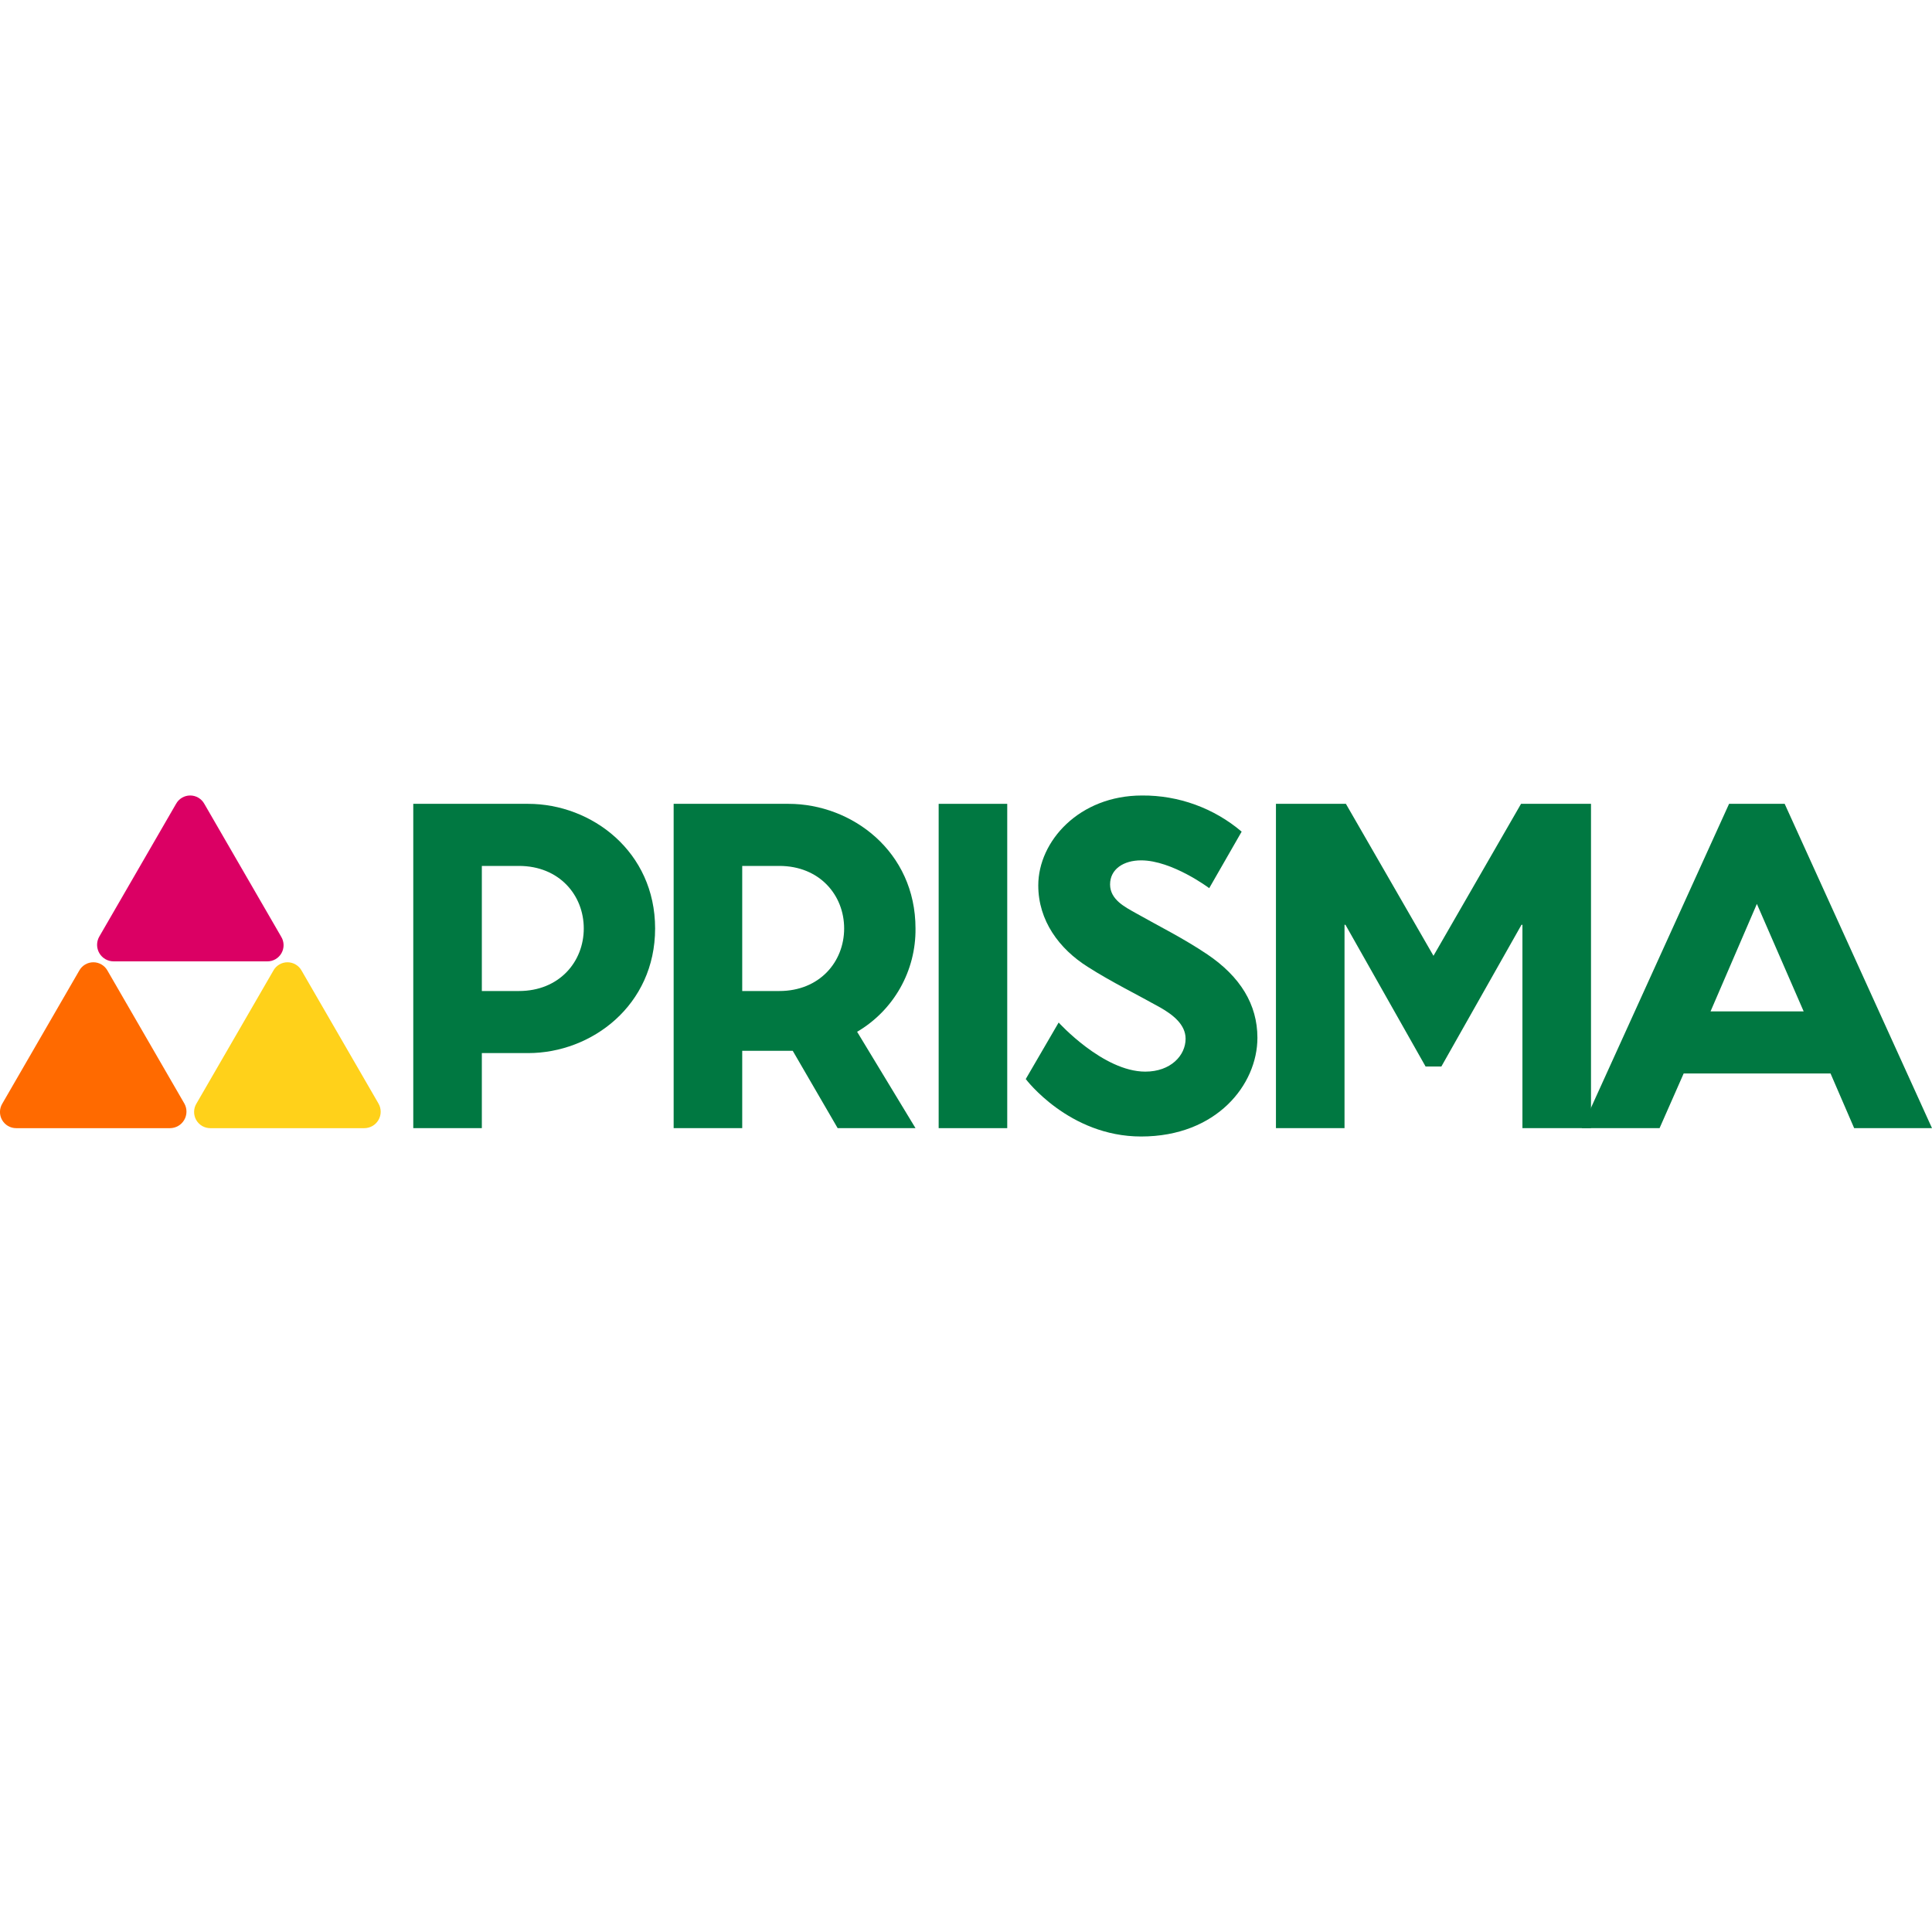
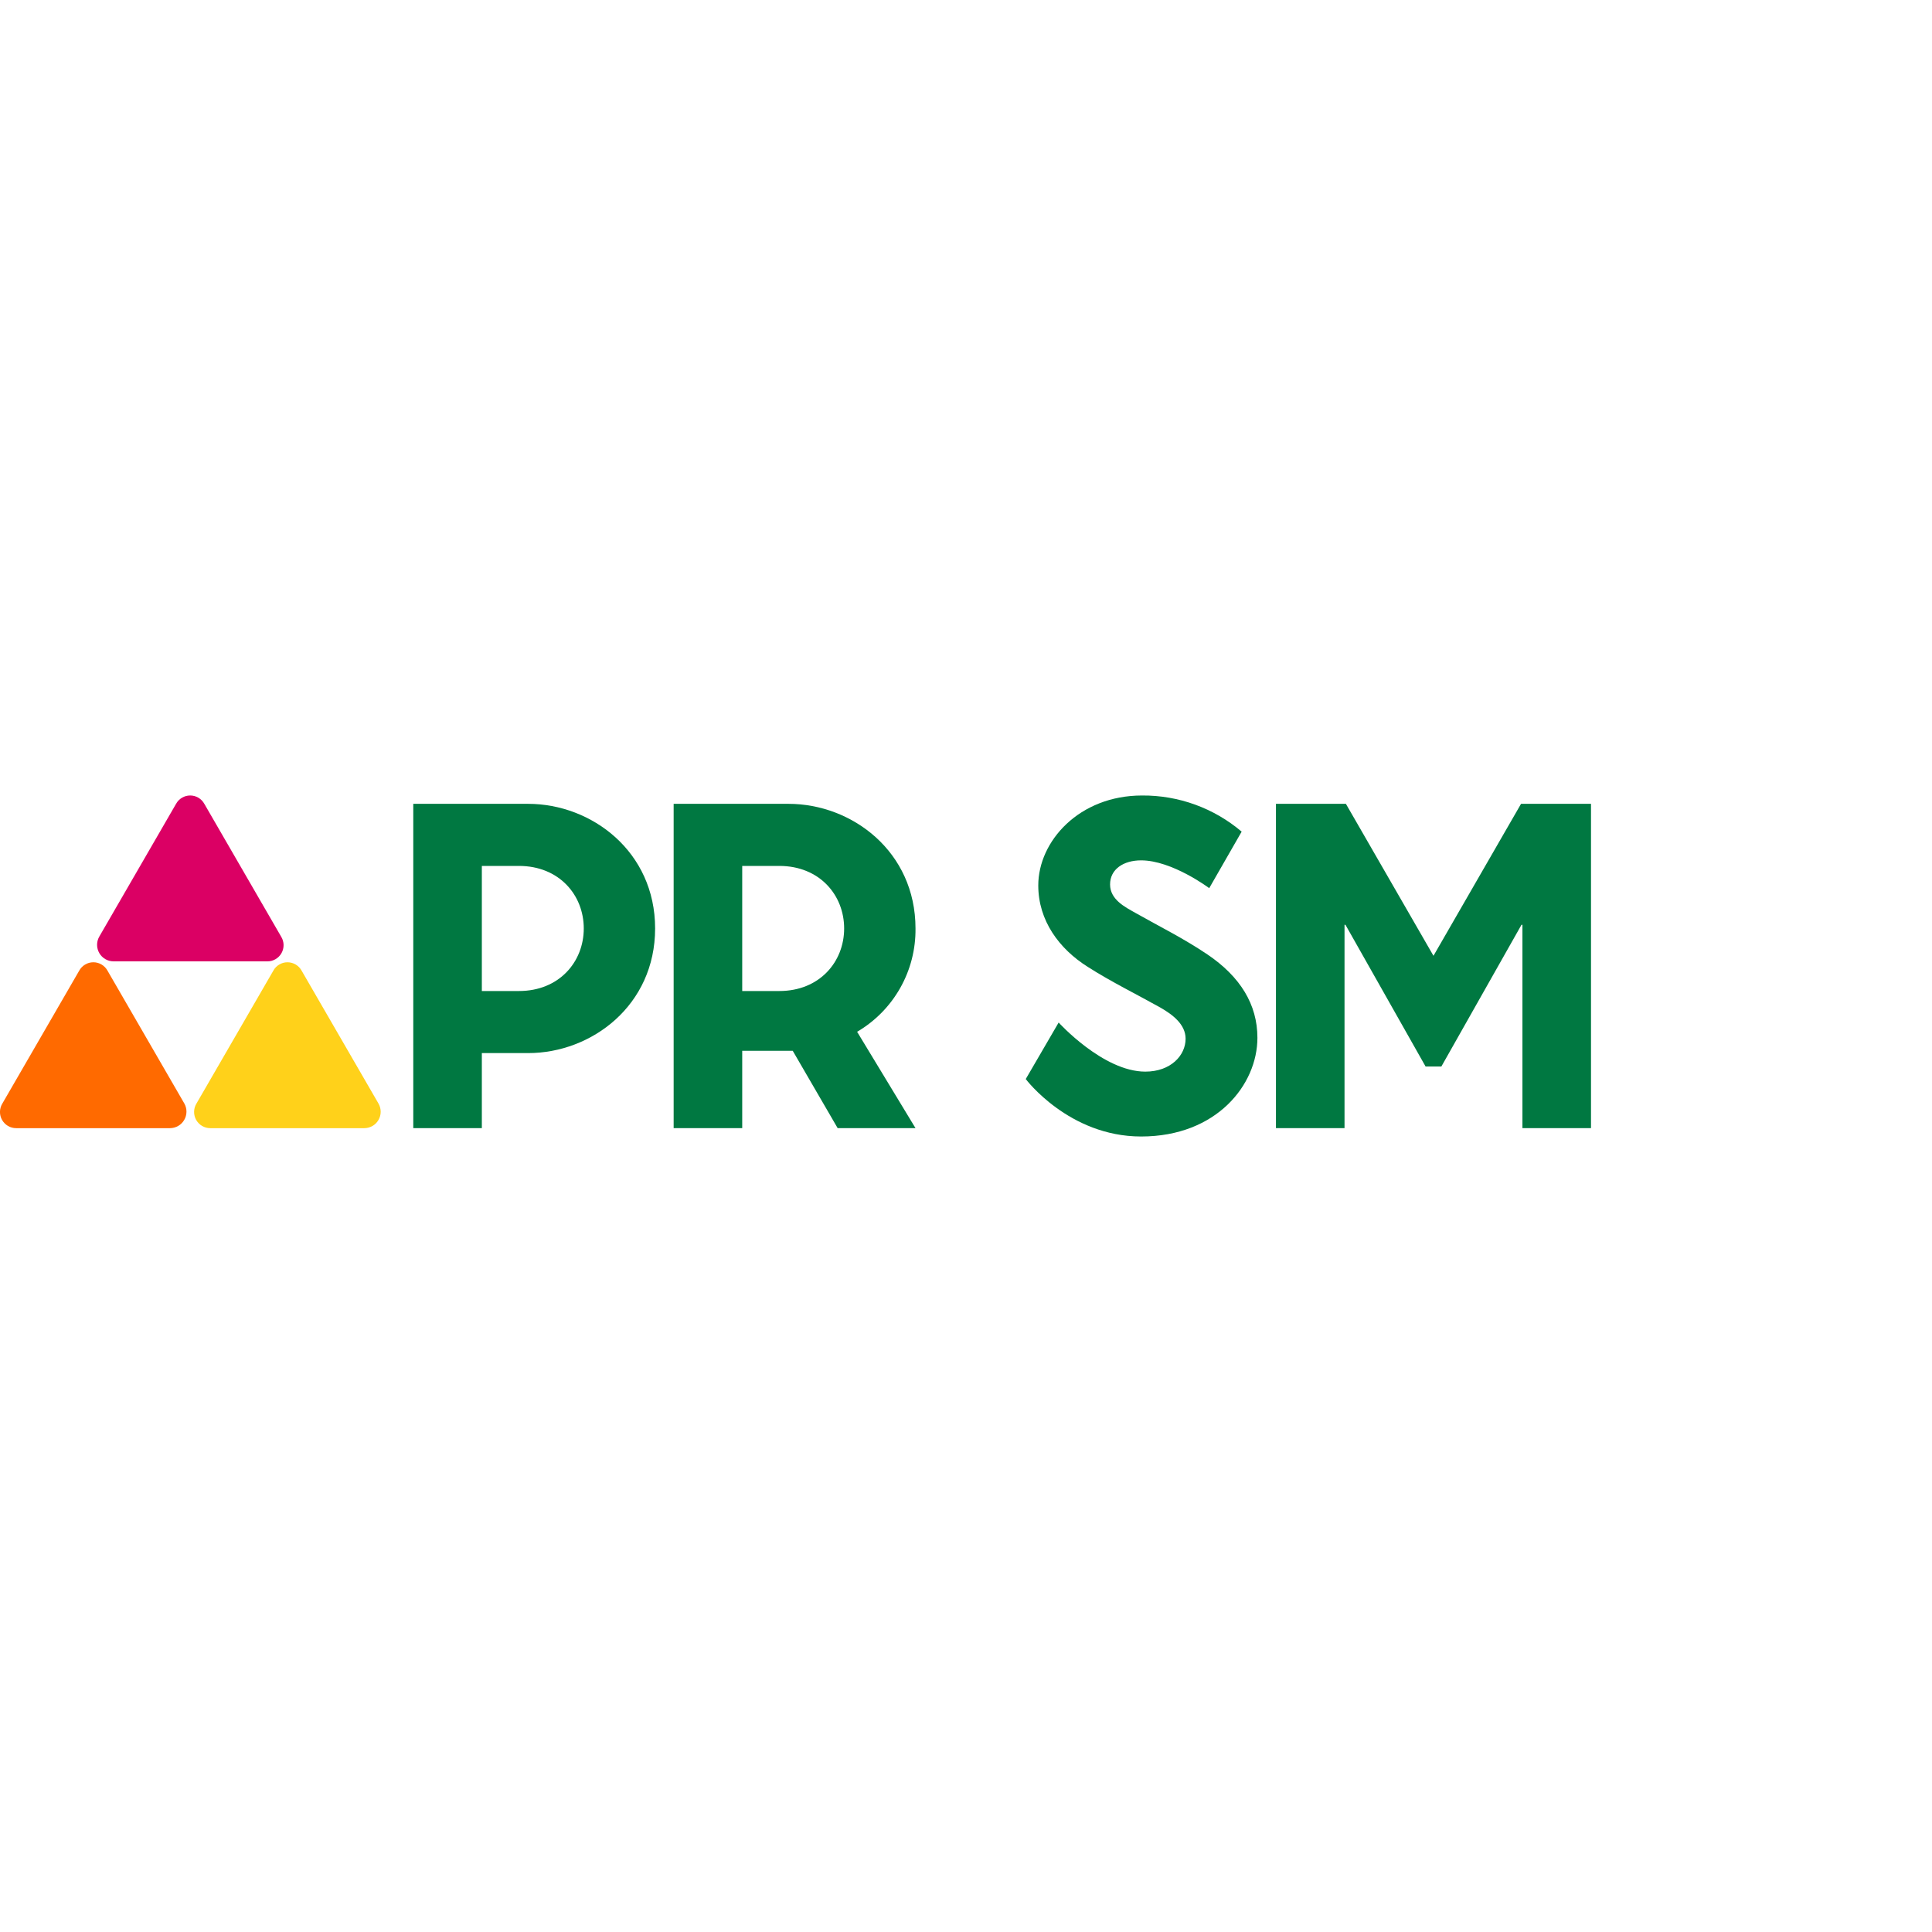
<svg xmlns="http://www.w3.org/2000/svg" width="140" height="140" viewBox="0 0 140 140" fill="none">
  <g clip-path="url(#clip0_3106_94382)">
    <path d="M29.947 58.249H38.273C42.873 58.249 47.472 61.707 47.472 67.28C47.472 72.853 42.873 76.311 38.273 76.311H34.916V81.75H29.947V58.249ZM34.916 71.813H37.602C40.523 71.813 42.302 69.698 42.302 67.28C42.302 64.863 40.523 62.748 37.602 62.748H34.916V71.813Z" fill="#007841" />
    <path d="M48.815 81.75V58.249H57.142C61.741 58.249 66.341 61.707 66.341 67.28C66.358 68.79 65.976 70.278 65.233 71.593C64.49 72.907 63.413 74.003 62.11 74.767L66.341 81.75H60.7L57.444 76.144H53.784V81.75H48.815ZM53.784 71.813H56.47C59.391 71.813 61.17 69.698 61.17 67.28C61.17 64.863 59.391 62.748 56.47 62.748H53.784V71.813Z" fill="#007841" />
-     <path d="M68.019 58.249H72.988V81.75H68.019V58.249Z" fill="#007841" />
+     <path d="M68.019 58.249H72.988V81.75V58.249Z" fill="#007841" />
    <path d="M91.117 75.204C91.117 78.594 88.162 82.355 82.69 82.355C77.452 82.355 74.33 78.192 74.33 78.192L76.714 74.096C76.714 74.096 79.937 77.654 82.992 77.654C84.838 77.654 85.913 76.479 85.913 75.271C85.913 74.23 84.973 73.525 84.1 73.021C82.488 72.115 80.507 71.141 78.829 70.067C76.747 68.758 75.237 66.71 75.237 64.158C75.237 60.969 78.191 57.645 82.757 57.645C85.399 57.625 87.961 58.554 89.975 60.264L87.625 64.359C87.625 64.359 84.939 62.345 82.69 62.345C81.414 62.345 80.44 62.983 80.44 64.091C80.44 65.199 81.548 65.736 82.253 66.139C84.033 67.146 85.745 67.985 87.491 69.16C89.874 70.772 91.117 72.786 91.117 75.204Z" fill="#007841" />
    <path d="M92.46 58.249H97.529L103.875 69.261L110.22 58.249H115.29V81.75H110.321V67.012H110.254L104.446 77.285H103.304L97.496 67.012H97.429V81.75H92.46V58.249Z" fill="#007841" />
-     <path d="M129.324 58.249L140 81.75H134.36L132.648 77.789H122.005L120.259 81.75H114.619L125.295 58.249H129.324ZM123.952 73.29H130.701L127.31 65.501L123.952 73.29Z" fill="#007841" />
    <path d="M12.758 58.249C12.859 58.066 13.007 57.913 13.188 57.806C13.368 57.7 13.573 57.644 13.782 57.644C13.992 57.644 14.197 57.7 14.377 57.806C14.557 57.913 14.706 58.066 14.806 58.249L20.38 67.885C20.488 68.063 20.546 68.267 20.549 68.475C20.552 68.683 20.5 68.888 20.397 69.07C20.295 69.251 20.146 69.402 19.966 69.506C19.785 69.611 19.581 69.665 19.372 69.664H8.226C8.018 69.663 7.814 69.608 7.634 69.503C7.454 69.399 7.304 69.25 7.199 69.071C7.094 68.891 7.038 68.688 7.035 68.48C7.033 68.272 7.085 68.067 7.185 67.885L12.758 58.249Z" fill="#DB0064" />
    <path d="M5.741 70.336C5.842 70.152 5.99 69.999 6.17 69.893C6.35 69.786 6.556 69.73 6.765 69.73C6.974 69.73 7.18 69.786 7.36 69.893C7.54 69.999 7.688 70.152 7.789 70.336L13.362 79.971C13.463 80.153 13.515 80.358 13.512 80.566C13.51 80.774 13.453 80.978 13.348 81.157C13.243 81.337 13.094 81.486 12.913 81.59C12.733 81.694 12.529 81.749 12.321 81.751H1.175C0.967 81.752 0.762 81.697 0.582 81.593C0.402 81.488 0.253 81.337 0.15 81.156C0.047 80.975 -0.005 80.769 -0.002 80.561C0.001 80.353 0.06 80.149 0.168 79.971L5.741 70.336Z" fill="#FF6A00" />
    <path d="M19.808 70.336C19.908 70.152 20.056 69.999 20.237 69.893C20.417 69.786 20.622 69.73 20.831 69.73C21.041 69.73 21.246 69.786 21.426 69.893C21.607 69.999 21.755 70.152 21.855 70.336L27.429 79.971C27.533 80.153 27.587 80.358 27.586 80.567C27.585 80.776 27.529 80.982 27.423 81.162C27.318 81.343 27.166 81.492 26.985 81.596C26.803 81.699 26.597 81.752 26.388 81.751H15.242C15.033 81.752 14.829 81.697 14.648 81.593C14.468 81.488 14.319 81.337 14.216 81.156C14.114 80.975 14.061 80.769 14.065 80.561C14.068 80.353 14.126 80.149 14.234 79.971L19.808 70.336Z" fill="#FFD11A" />
  </g>
  <defs>
    <clipPath id="clip0_3106_94382">
      <rect width="140" height="140" fill="white" />
    </clipPath>
  </defs>
</svg>